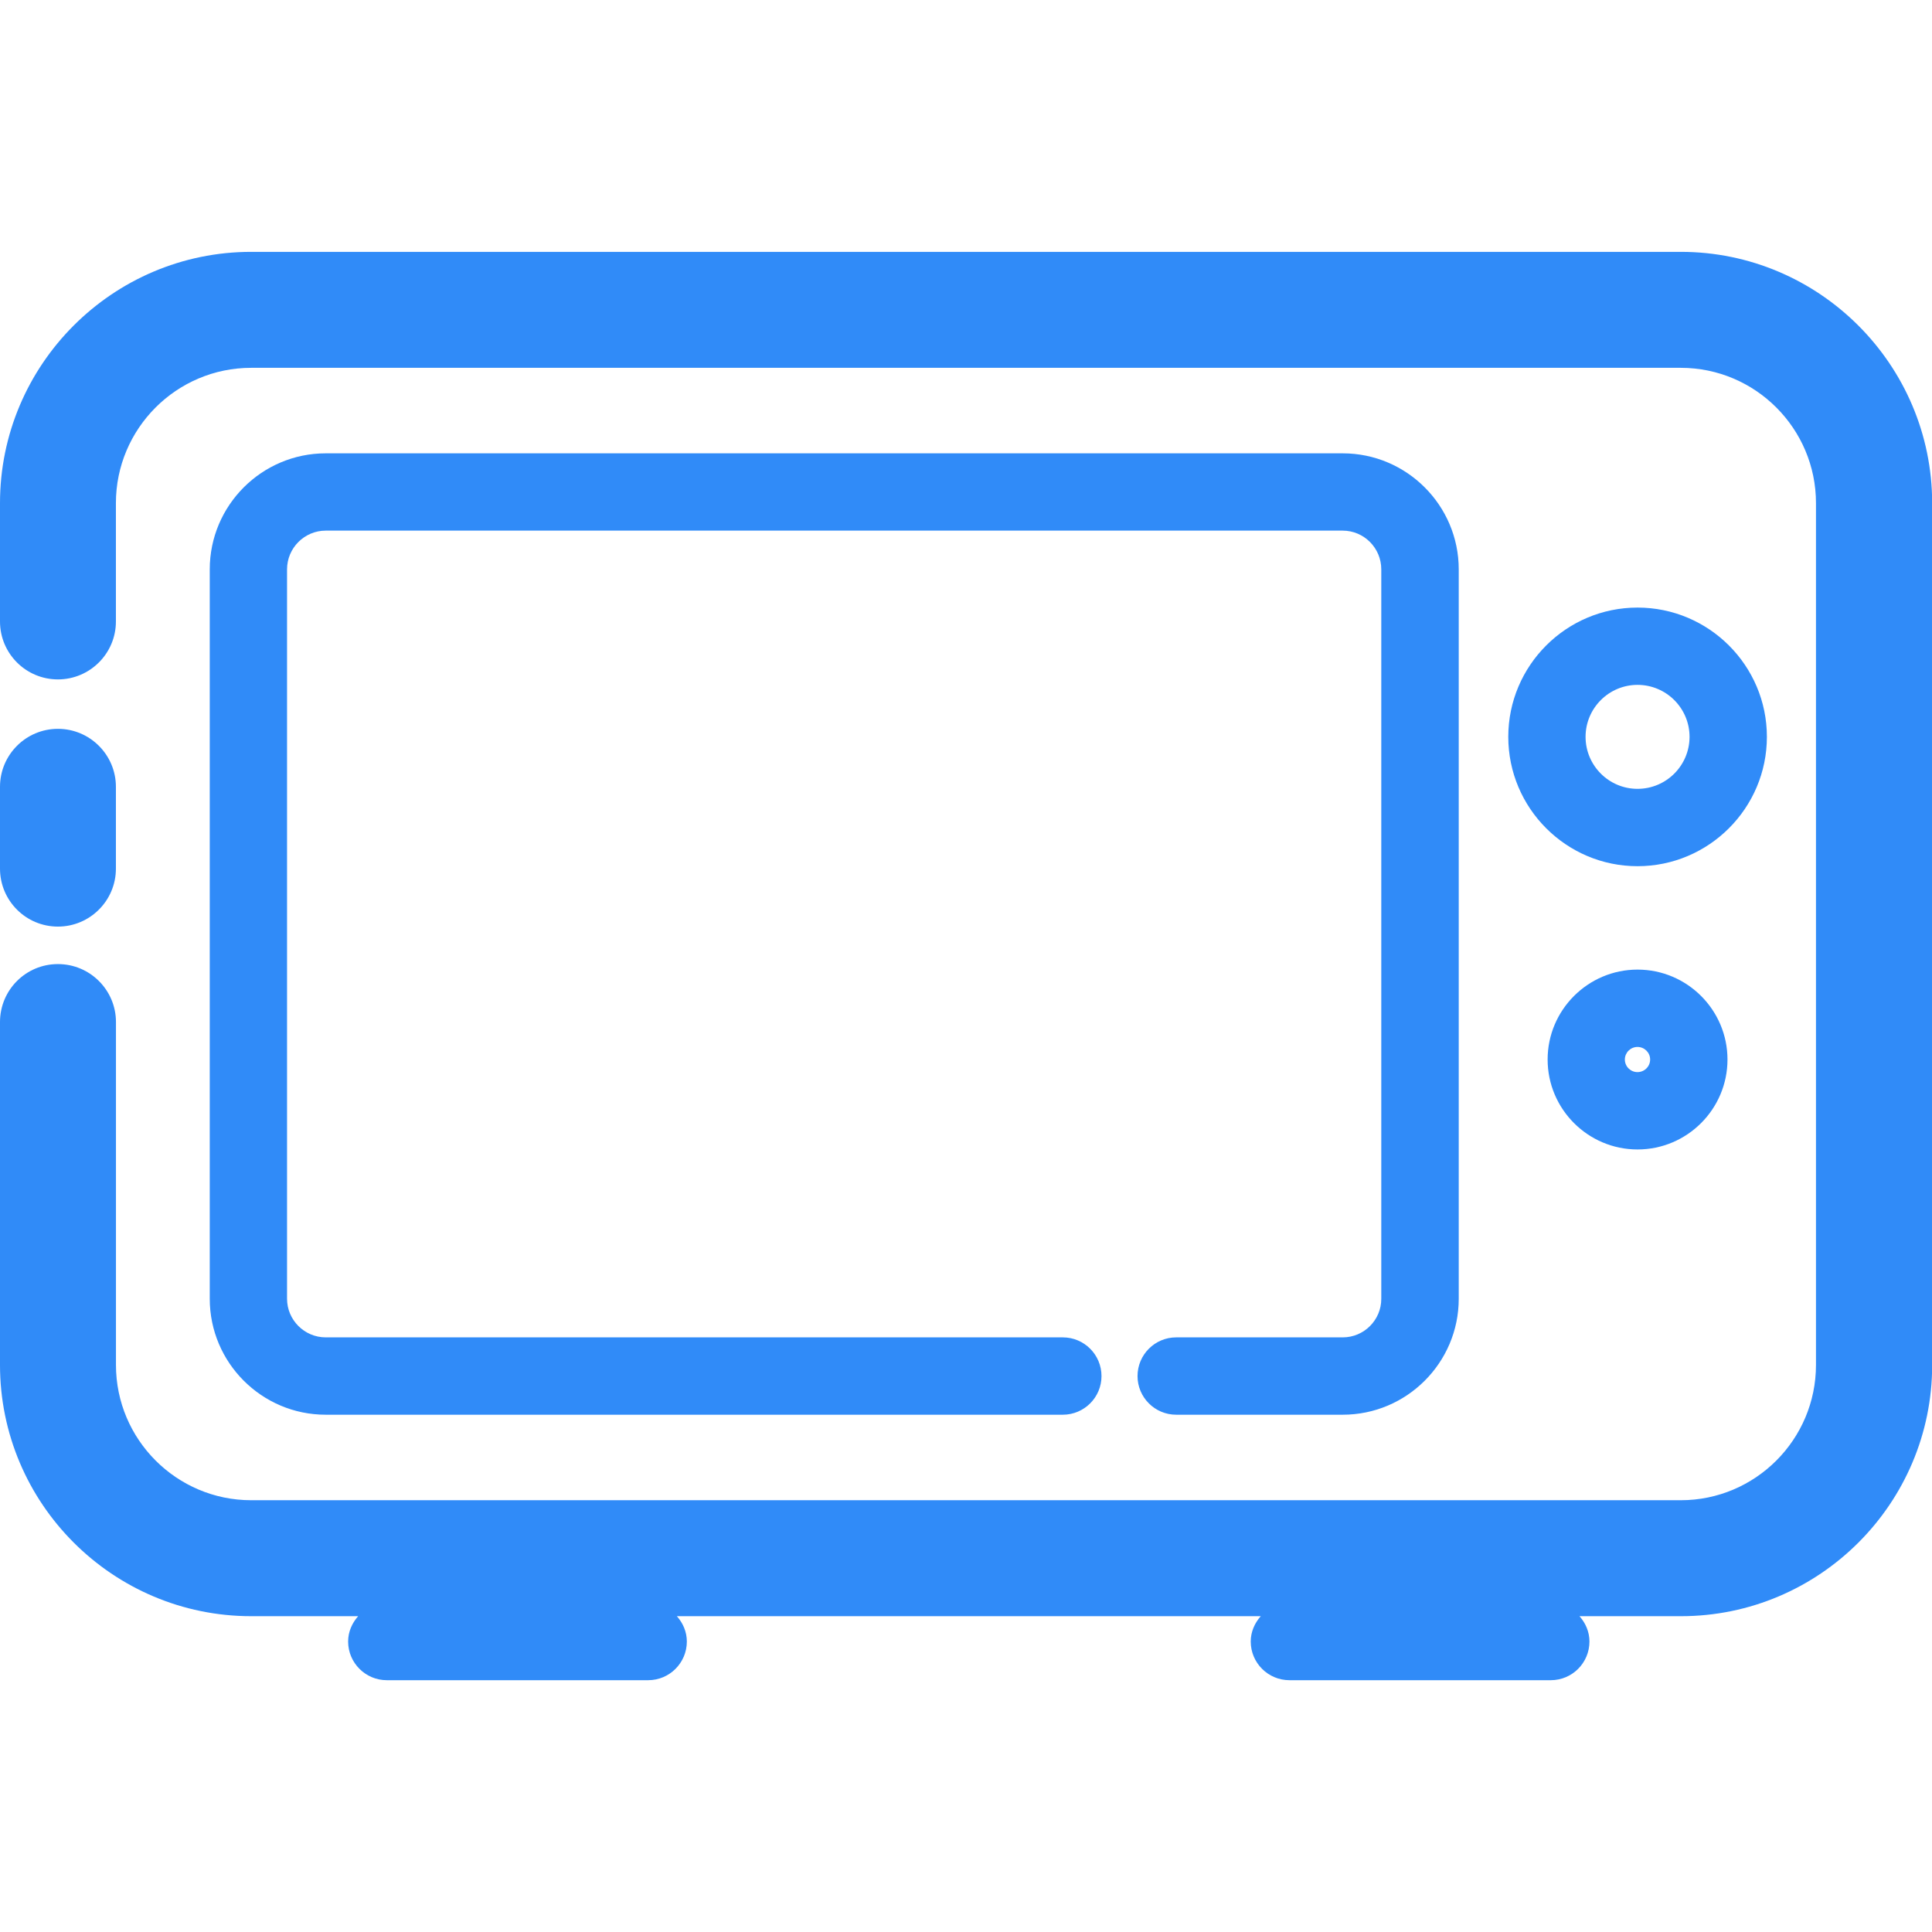
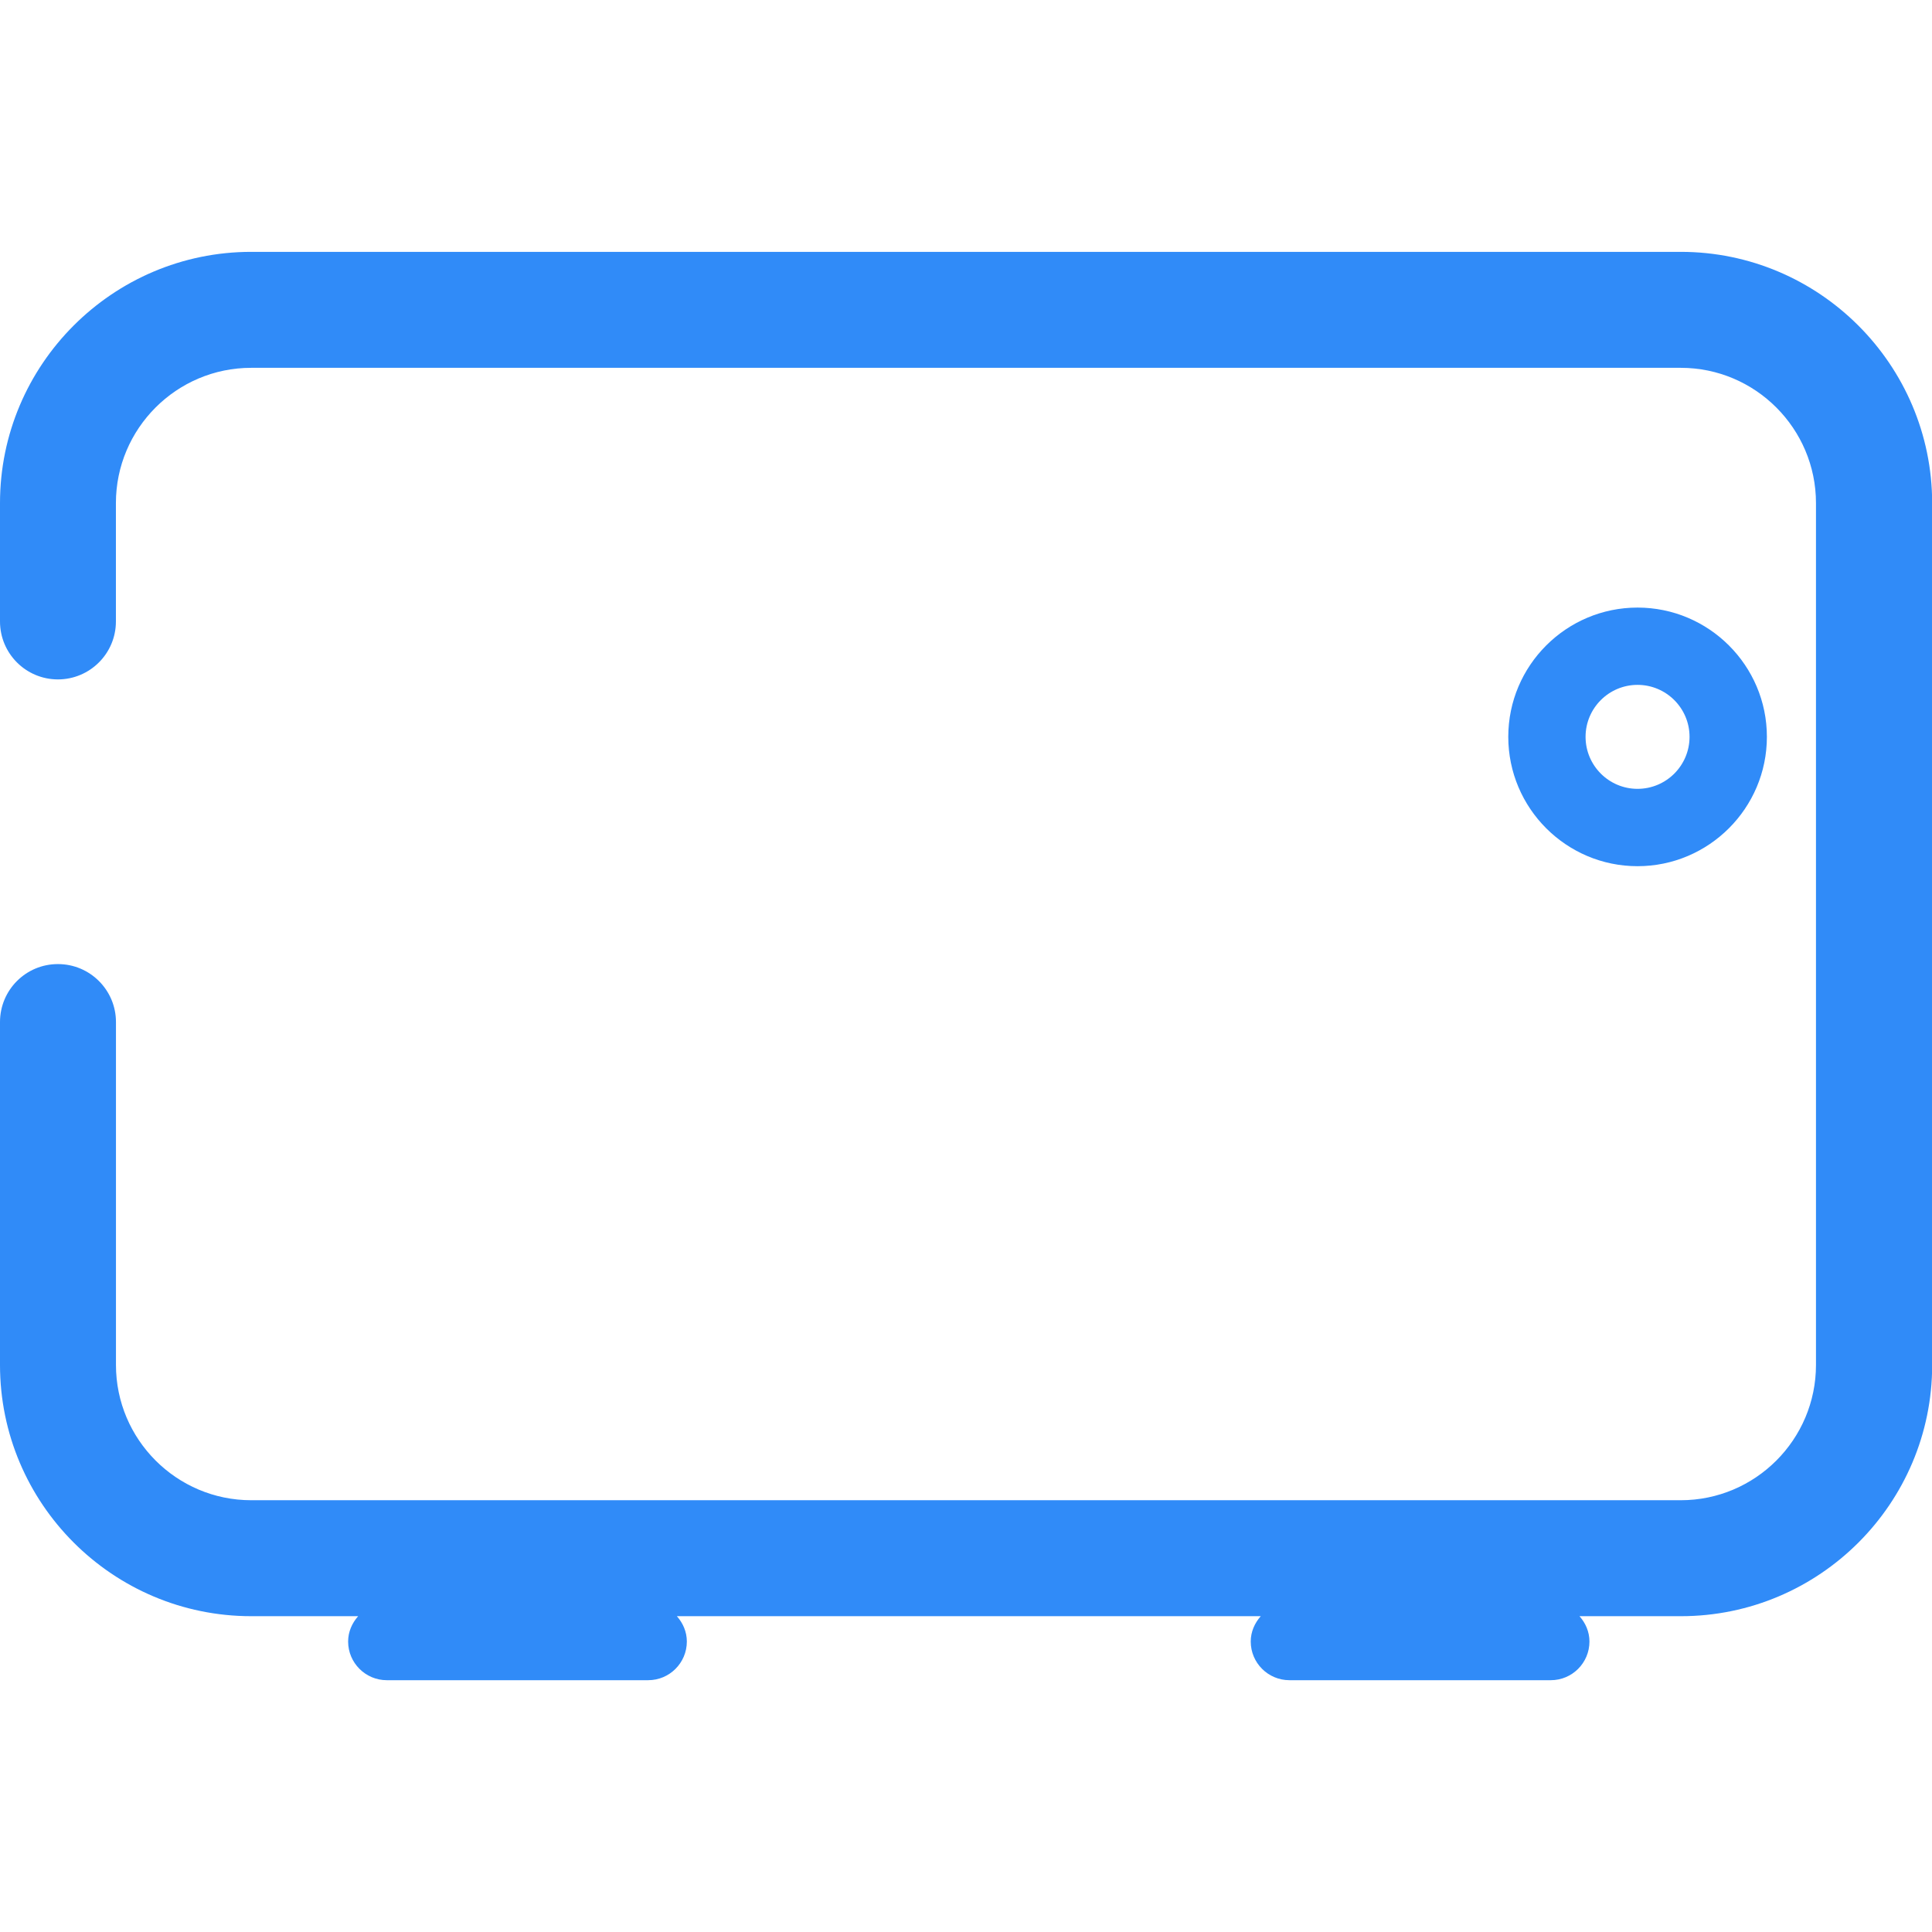
<svg xmlns="http://www.w3.org/2000/svg" width="34.32" height="34.32">
  <g>
    <title>background</title>
-     <rect fill="none" id="canvas_background" height="402" width="582" y="-1" x="-1" />
  </g>
  <g>
    <title>Layer 1</title>
    <g id="svg_1">
-       <path id="svg_2" fill="#308bf8" d="m1.029,16.46c0.568,0 1.03,-0.461 1.03,-1.03l0,-1.453c0,-0.568 -0.462,-1.03 -1.03,-1.03c-0.569,0 -1.029,0.462 -1.029,1.03l0,1.453c0,0.569 0.46,1.03 1.029,1.03z" />
      <path id="svg_3" fill="#308bf8" d="m29.857,4.474l-25.394,0c-2.461,0 -4.463,2.003 -4.463,4.463l0,2.103c0,0.568 0.46,1.029 1.029,1.029c0.568,0 1.03,-0.461 1.03,-1.029l0,-2.103c0,-1.324 1.078,-2.403 2.403,-2.403l25.395,0c1.325,0 2.402,1.079 2.402,2.403l0,15.31c0,1.325 -1.077,2.403 -2.402,2.403l-25.394,0c-1.325,0 -2.403,-1.078 -2.403,-2.403l0,-6.091c0,-0.569 -0.462,-1.03 -1.03,-1.03c-0.57,-0.001 -1.03,0.46 -1.03,1.03l0,6.091c0,2.461 2.002,4.463 4.463,4.463l1.899,0c-0.107,0.121 -0.178,0.276 -0.178,0.45c0,0.379 0.309,0.687 0.687,0.687l4.643,0c0.379,0 0.687,-0.308 0.687,-0.687c0,-0.174 -0.07,-0.329 -0.177,-0.45l10.372,0c-0.107,0.121 -0.178,0.276 -0.178,0.45c0,0.379 0.308,0.687 0.688,0.687l4.642,0c0.38,0 0.687,-0.308 0.687,-0.687c0,-0.174 -0.07,-0.329 -0.177,-0.45l1.802,0c2.46,0 4.463,-2.002 4.463,-4.463l0,-15.31c-0.003,-2.46 -2.006,-4.463 -4.466,-4.463z" />
-       <path id="svg_4" fill="#308bf8" d="m23.852,23.757l-2.958,0c-0.379,0 -0.687,0.308 -0.687,0.688c0,0.378 0.308,0.686 0.687,0.686l2.958,0c1.136,0 2.061,-0.924 2.061,-2.06l0,-12.957c0,-1.136 -0.925,-2.061 -2.061,-2.061l-18.066,0c-1.136,0 -2.06,0.925 -2.06,2.061l0,12.957c0,1.136 0.924,2.06 2.06,2.06l13.094,0c0.379,0 0.687,-0.308 0.687,-0.686c0,-0.38 -0.308,-0.688 -0.687,-0.688l-13.094,0c-0.378,0 -0.687,-0.309 -0.687,-0.686l0,-12.957c0,-0.379 0.309,-0.688 0.687,-0.688l18.065,0c0.379,0 0.686,0.309 0.686,0.688l0,12.957c0.001,0.378 -0.307,0.686 -0.685,0.686z" />
      <path id="svg_5" fill="#308bf8" d="m31.387,13.089c0,-1.266 -1.031,-2.296 -2.298,-2.296c-1.266,0 -2.296,1.03 -2.296,2.296c0,1.267 1.03,2.298 2.296,2.298c1.266,0 2.298,-1.031 2.298,-2.298zm-2.298,0.924c-0.509,0 -0.923,-0.414 -0.923,-0.924c0,-0.509 0.414,-0.923 0.923,-0.923c0.51,0 0.924,0.414 0.924,0.923c0,0.51 -0.414,0.924 -0.924,0.924z" />
-       <path id="svg_6" fill="#308bf8" d="m27.492,18.821c0,0.881 0.717,1.598 1.597,1.598c0.881,0 1.598,-0.717 1.598,-1.598c0,-0.88 -0.717,-1.597 -1.598,-1.597c-0.88,0 -1.597,0.717 -1.597,1.597zm1.821,0c0,0.124 -0.101,0.224 -0.225,0.224c-0.123,0 -0.224,-0.1 -0.224,-0.224c0,-0.122 0.101,-0.223 0.224,-0.223c0.125,0 0.225,0.101 0.225,0.223z" />
    </g>
    <g id="svg_7" />
    <g id="svg_8" />
    <g id="svg_9" />
    <g id="svg_10" />
    <g id="svg_11" />
    <g id="svg_12" />
    <g id="svg_13" />
    <g id="svg_14" />
    <g id="svg_15" />
    <g id="svg_16" />
    <g id="svg_17" />
    <g id="svg_18" />
    <g id="svg_19" />
    <g id="svg_20" />
    <g id="svg_21" />
  </g>
</svg>